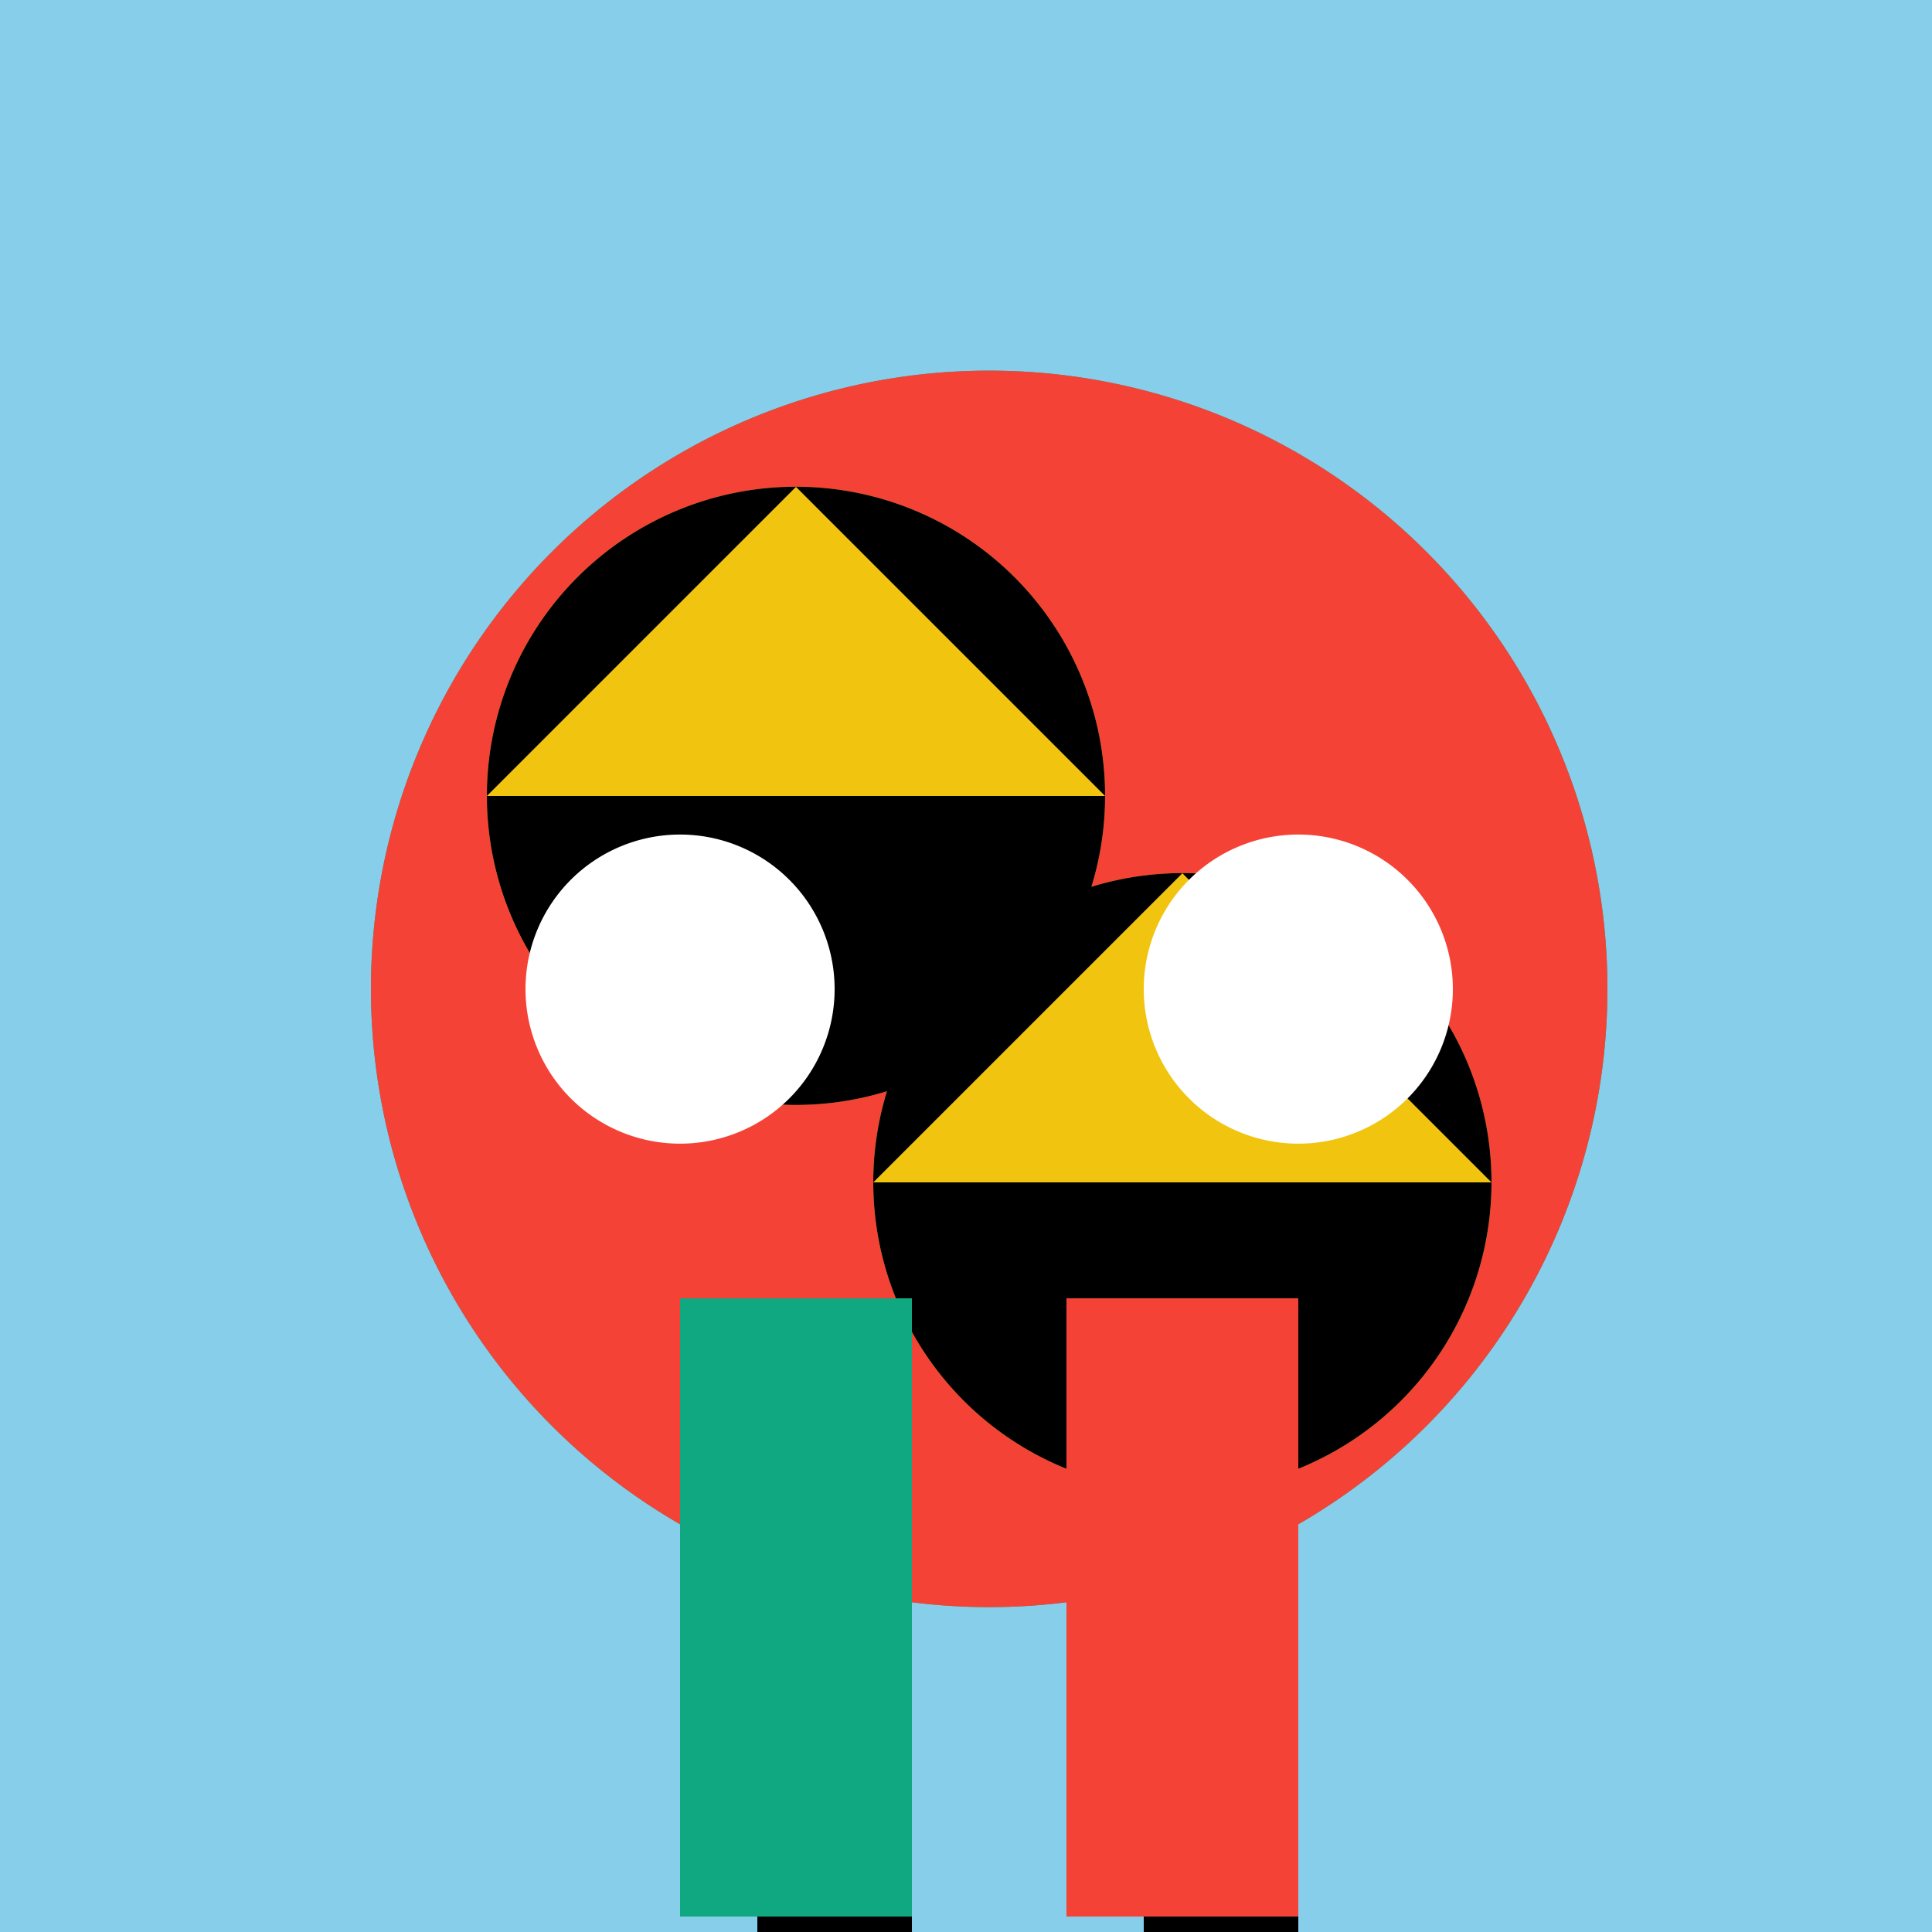
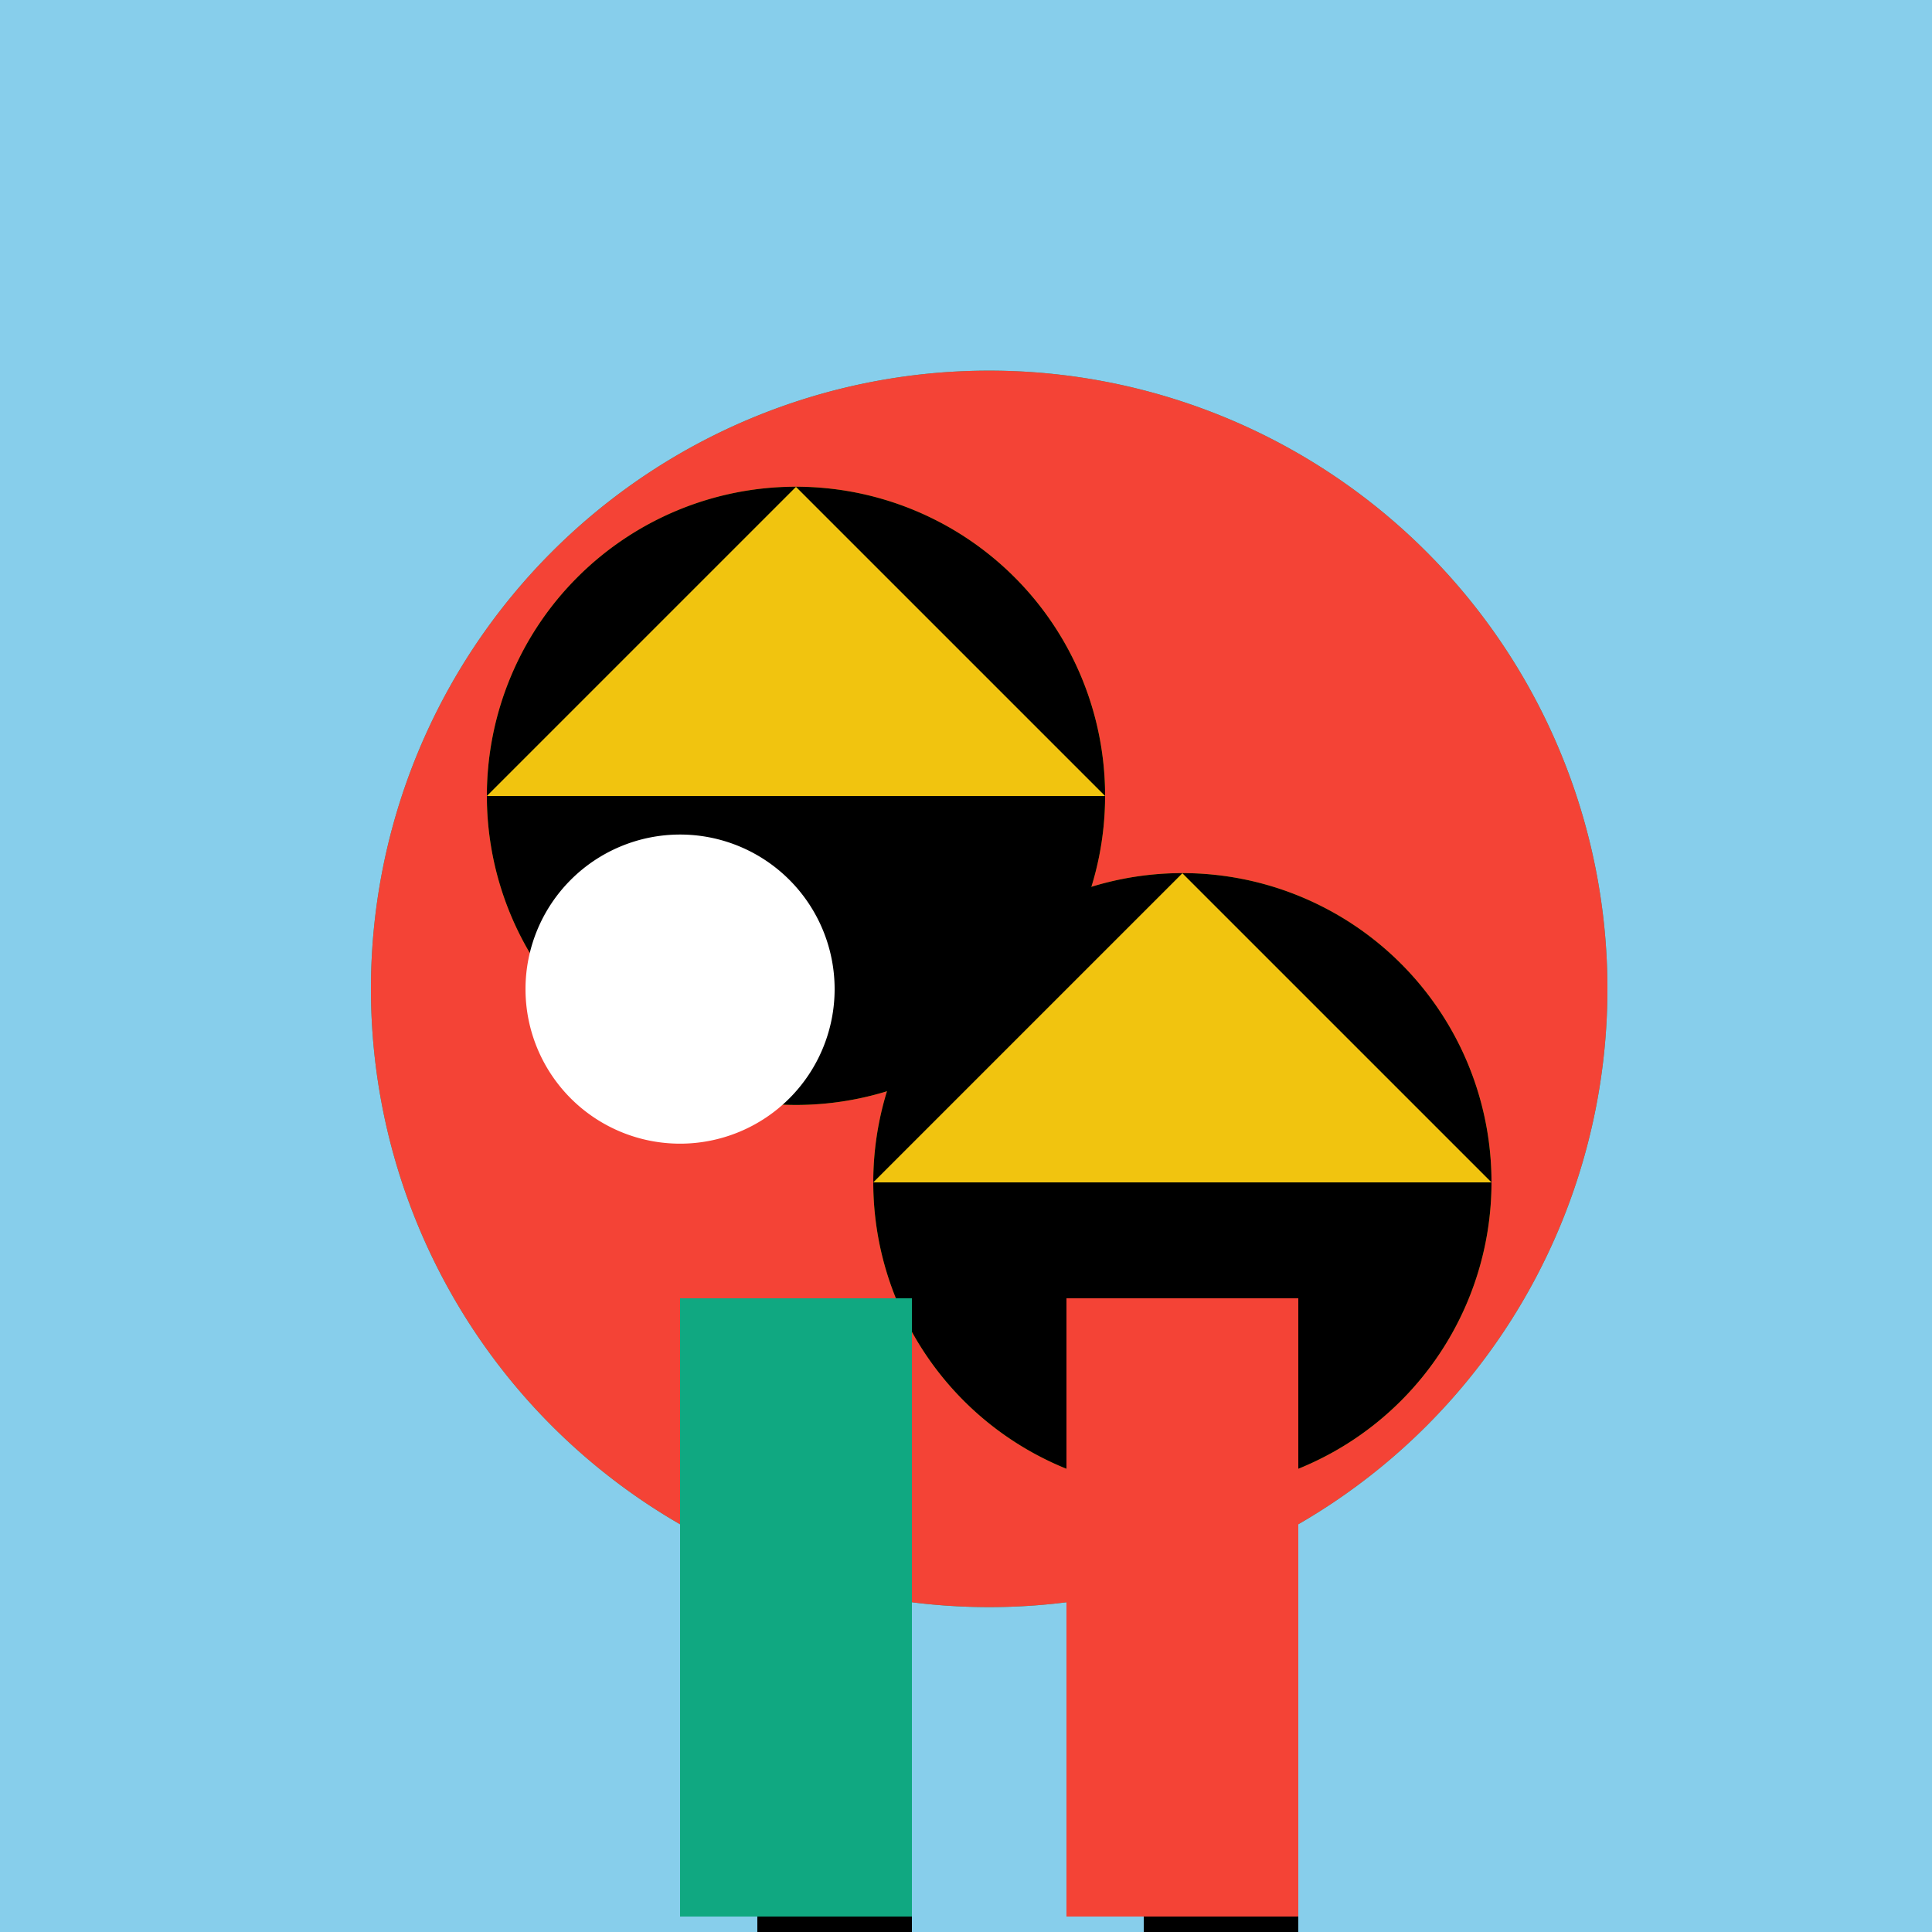
<svg xmlns="http://www.w3.org/2000/svg" width="500" height="500">
  <defs />
  <g>
    <rect fill="#87CEEB" stroke="none" x="0" y="0" width="512" height="512" />
    <path fill="#10A881" stroke="none" paint-order="stroke fill markers" d=" M 416 256 A 160 160 0 1 1 416 255.84" />
    <path fill="#F44336" stroke="none" paint-order="stroke fill markers" d=" M 416 256 A 160 160 0 1 1 416 255.84" />
    <path fill="#F1C40F" stroke="none" paint-order="stroke fill markers" d=" M 286 206 A 80 80 0 1 1 286 205.92" />
    <path fill="#F1C40F" stroke="none" paint-order="stroke fill markers" d=" M 386 306 A 80 80 0 1 1 386 305.92" />
    <path fill="#000000" stroke="none" paint-order="stroke fill markers" d=" M 286 206 A 80 80 0 1 1 286 205.92 M 206 126 L 126 206 L 286 206 Z" />
    <path fill="#000000" stroke="none" paint-order="stroke fill markers" d=" M 386 306 A 80 80 0 1 1 386 305.92 M 306 226 L 226 306 L 386 306 Z" />
    <rect fill="#10A881" stroke="none" x="176" y="336" width="60" height="120" />
    <rect fill="#F44336" stroke="none" x="276" y="336" width="60" height="120" />
    <rect fill="#10A881" stroke="none" x="176" y="456" width="60" height="40" />
    <rect fill="#F44336" stroke="none" x="276" y="456" width="60" height="40" />
    <rect fill="#000000" stroke="none" x="196" y="496" width="20" height="16" />
    <rect fill="#000000" stroke="none" x="216" y="496" width="20" height="16" />
    <rect fill="#000000" stroke="none" x="296" y="496" width="20" height="16" />
    <rect fill="#000000" stroke="none" x="316" y="496" width="20" height="16" />
    <rect fill="#000000" stroke="none" x="188" y="512" width="36" height="8" />
-     <rect fill="#000000" stroke="none" x="228" y="512" width="36" height="8" />
    <rect fill="#000000" stroke="none" x="288" y="512" width="36" height="8" />
    <rect fill="#000000" stroke="none" x="328" y="512" width="36" height="8" />
-     <path fill="#FFFFFF" stroke="none" paint-order="stroke fill markers" d=" M 376 256 A 40 40 0 1 1 376 255.96 Z" />
+     <path fill="#FFFFFF" stroke="none" paint-order="stroke fill markers" d=" M 376 256 Z" />
    <path fill="#FFFFFF" stroke="none" paint-order="stroke fill markers" d=" M 216 256 A 40 40 0 1 1 216 255.96 Z" />
  </g>
</svg>